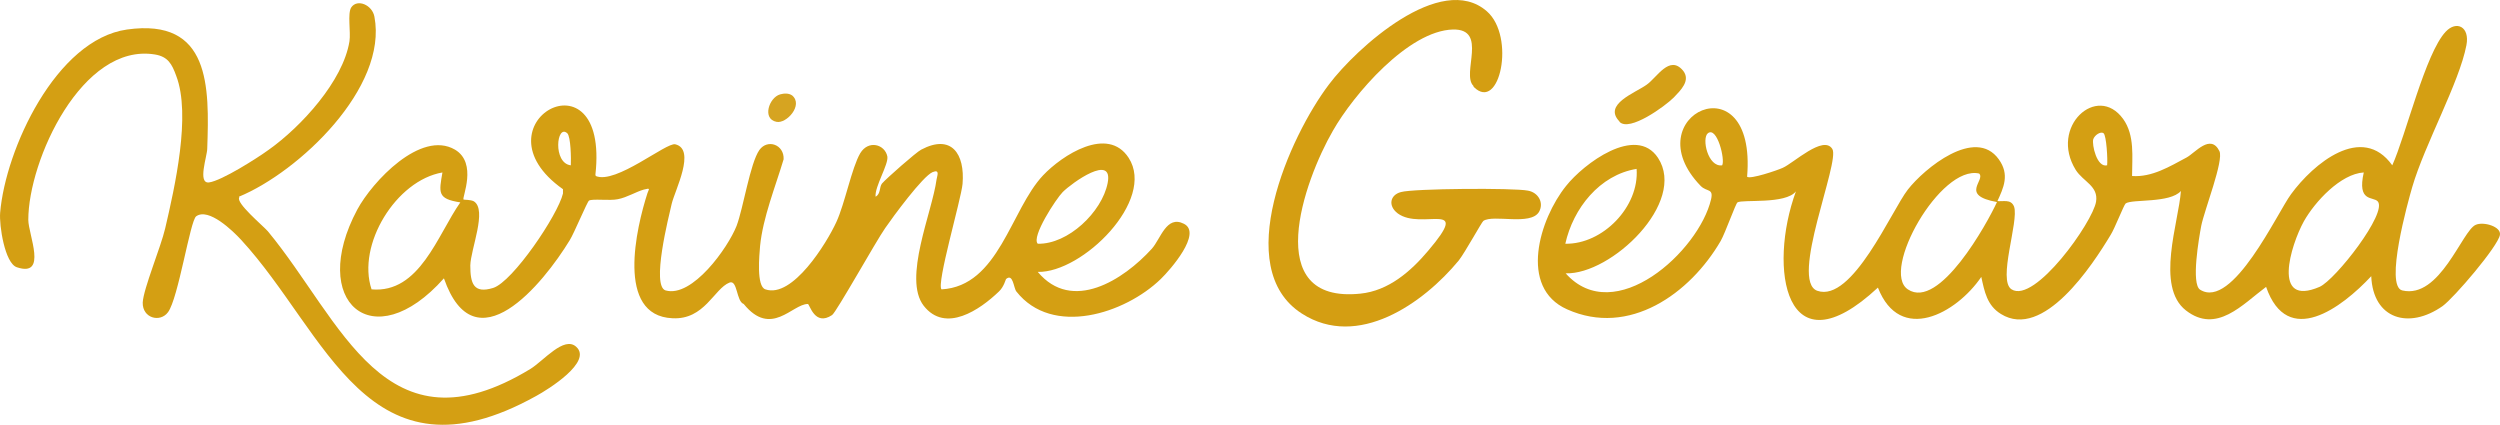
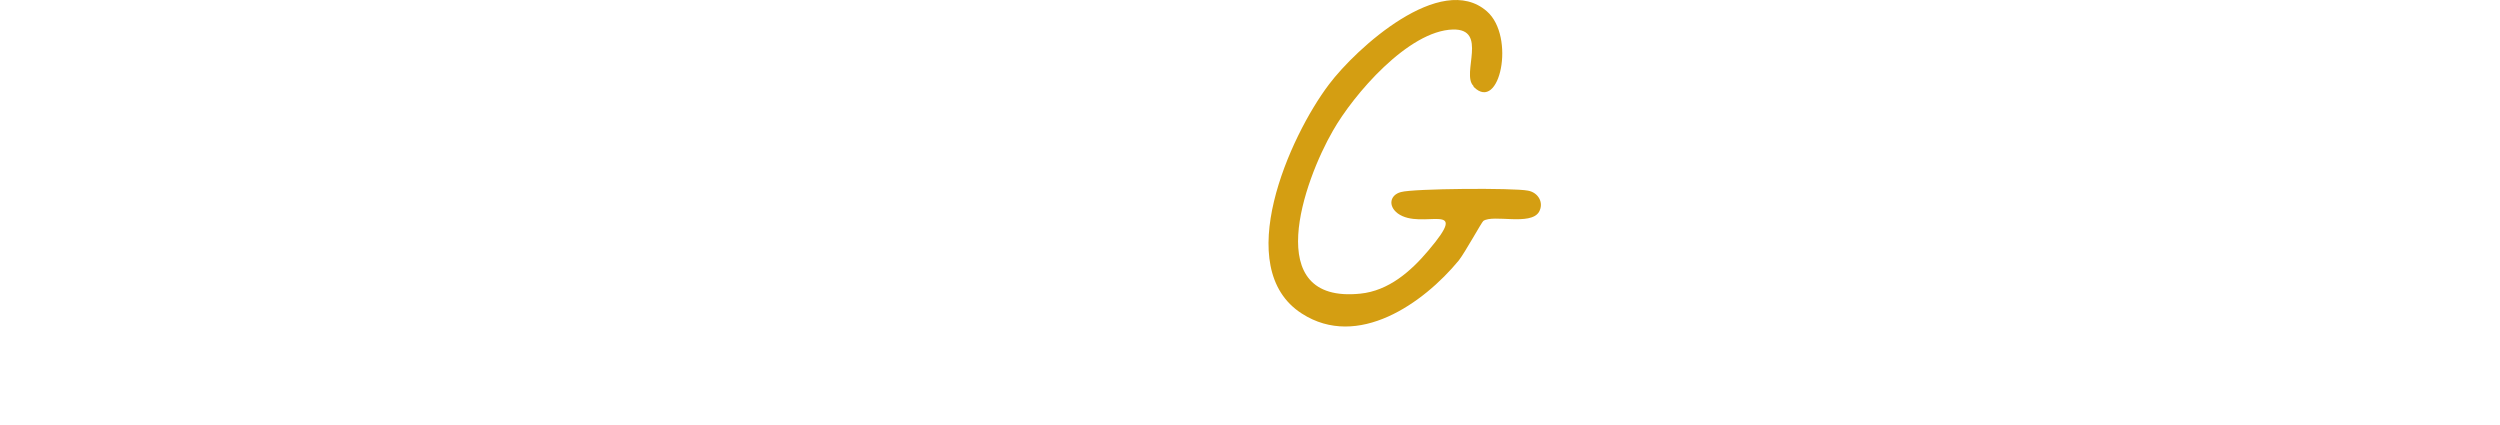
<svg xmlns="http://www.w3.org/2000/svg" id="Calque_2" viewBox="0 0 701.36 119.17">
  <defs>
    <style>.cls-1{fill:#d4a017;}.cls-2{fill:#d49f13;}.cls-3{fill:#d49e12;}.cls-4{fill:#d6a421;}</style>
  </defs>
  <g id="Calque_2-2">
-     <path class="cls-2" d="M560.14,56.38c1.7.3,4-.7,4.9,1.6,1.4,4.1-4.7,20.7-.7,23.2,6.5,4.1,22.8-18.9,23.7-24.6.7-4.4-3.6-5.6-5.7-8.9-7.5-12.1,6-24.4,13.3-14.3,3.3,4.6,2.5,10.7,2.5,16,5.6.4,10.6-2.7,15.3-5.2,2.4-1.3,6.7-6.8,9.2-1.8,1.3,2.6-4.2,16.5-5.1,21-.6,3.2-2.9,16.3-.3,17.9,9.1,5.7,21.7-21.7,25.5-26.8,6.2-8.5,19.9-20,28.4-8.1,3.8-8.4,9.3-31.5,15-37.5,3-3.2,6.8-1.4,5.8,3.8-2,10.5-11.7,27.8-15.2,39.8-1.2,4.1-7.8,27.8-2.8,29,10.6,2.5,16.8-16.8,20.6-18.4,2.2-1,7.2.5,6.8,2.8-.5,3.2-12.9,17.7-16.1,20-9.4,6.6-19.5,3.7-20-8.4-8.3,8.9-23.5,20.3-29.5,3-6.6,4.9-13.9,13.3-22.5,6.6s-2-24.8-1.4-33.5c-3.1,3.5-13.7,2.2-15.5,3.5-.5.4-3.1,7.1-4.2,8.8-5.1,8.5-18.9,29.6-30.8,22.2-3.9-2.4-4.6-6.3-5.5-10.4-7,10.3-22.8,18.9-29,3-26.1,24.3-30.9-5.5-23-27-2.9,3.7-15,2.2-16.4,3.1-.5.3-3.4,8.5-4.7,10.8-8.6,14.8-25.7,27-43.1,19.2-13.7-6.1-7.7-25.4-.3-34.6,4.9-6.2,19.6-17.3,25.8-7.9,8.2,12.5-13.1,32.8-25.9,32.4,13.7,15.4,37.4-6.2,40.8-20.8.7-3.1-1.2-2-2.9-3.7-19.1-19.7,15.8-36,13-2.6.8.8,8.5-1.8,10-2.5,3-1.3,11.4-9.3,13.9-5.3,2.3,3.5-12.1,37-4.2,39.8,9.8,3.4,20.8-22.5,25.4-28.4s18.9-17.7,25.5-8.5c3.1,4.3,1.4,7.9-.5,12-10.6-1.9-3.1-6.1-5-8-10.9-2.5-27.7,27.4-20,32.5,8.8,5.9,22.3-18.6,25-24.5h0l-.1-.3ZM483.14,46.38c.9-1.5-1.4-11-4-9-1.8,1.4,0,9.6,4,9ZM590.14,37.38c-.8-.6-2.5.5-2.9,1.7-.4,1.5,1,8,3.9,7.3.2-1.6-.2-8.4-1-9ZM459.14,47.38c-10.4,1.7-17.8,11.1-20,21,10.5.2,20.8-10.4,20-21ZM663.14,48.38c-6.5.4-13.7,8.2-16.8,13.7-3.7,6.7-9.1,24.2,4.4,18.4,4.5-2,19.2-20.9,16.3-24-1.3-1.4-5.8.3-3.9-8.1h0Z" />
-     <path class="cls-2" d="M167.14,49.38c5.6,2.4,19.8-9.5,22.3-8.9,5.9,1.4-.1,12.9-1,16.7-.8,3.5-5.8,23.1-1.7,24.3,7.5,2.1,17.5-12,19.9-18.1,1.9-5,3.8-17.6,6.4-21.3,2.3-3.2,7-1.5,6.8,2.6-2.3,7.7-5.8,16.3-6.6,24.3-.2,2.5-1.1,11.4,1.5,12.2,7.6,2.6,17.2-13,19.9-18.9,2.4-5.2,4.3-15.2,6.7-19.3,2.3-3.8,6.9-2.5,7.6.9.4,2.2-3.6,8.5-3.3,11.3,1.5-.8,1-2.7,1.8-3.7,1.1-1.3,9.6-8.8,11-9.5,8.5-4.5,12.3,1.2,11.6,9.6-.4,4.4-7.4,28.1-5.9,29.6,16.1-.9,19.4-22.4,28.5-32,5.3-5.6,18.1-14,24-4.9,7.7,11.9-13,32.3-25.5,32,9.6,11.5,24,2.3,32-6.5,2.5-2.8,4.1-9.5,9-7,5.2,2.6-3.8,12.9-6.5,15.5-10,9.7-30.4,16.3-40.5,3.5-.8-1-.9-5.2-2.9-3.5-.1.1-.6,2.2-2,3.5-5.3,5.1-15,11.8-21.1,4-5.9-7.6,2.4-26.3,3.6-35.4.1-.9,1.1-3-1.1-2.1-2.8,1.2-11.1,12.5-13.3,15.7-2.6,3.7-13.7,23.6-14.9,24.4-4.9,3.3-6.3-3.1-6.8-3.1-4.4,0-10.3,9.5-18,0-2.1-.7-1.7-6.9-4-6-4.3,1.7-7,10.5-16,10-16-.7-10.1-25.5-7-35.1.4-1.2,1-1.5-1-1-2.2.6-4.7,2.2-7.3,2.7-2.3.5-7.1-.2-8.1.4-.5.3-4.2,9.2-5.4,11.1-7.5,12.3-26.6,35.7-35.3,10.7-20,22.5-38.1,6.5-24.3-19.3,4.2-7.8,17.8-22.4,27.4-16.8,6.4,3.8,1.9,13.5,2.4,14,.1.1,2,0,2.9.5,3.8,2.4-.9,13.4-1,18,0,5,.9,8,6.4,6.3s18.2-20.5,19.6-26.5v-1.2c-25.9-18.3,13.1-40.1,9.1-4.1h0l.1.4ZM159.14,37.38c-3-2.7-4.1,8.4,1,9,.1-1.8,0-8.1-1-9ZM291.14,68.38c8.5.2,18-8.9,19.6-17,1.7-8.5-10-.1-12.6,2.5-1.8,1.8-8.9,12.6-7,14.5h0ZM124.14,48.38c-13,2.2-24.1,20.3-19.9,32.8,13.5,1.2,18.5-15.3,24.9-24.4-6.5-1-6-2.7-5-8.5v.1Z" />
-     <path class="cls-2" d="M67.14,55.38c-1.1,1.5,6.6,7.9,8,9.5,20.8,25.1,32.8,63.5,73.7,38.6,3.7-2.3,9.4-9.3,12.8-6.2,4.7,4.2-7.9,12-11.2,13.8-47.3,26.3-58.7-17.7-82.8-43.8-2.3-2.5-9.1-9.1-12.6-6.6-1.7,1.2-5,23-7.9,26.9-2.2,3-7.2,1.7-7.1-2.7.2-3.9,5.1-15.6,6.3-20.8,2.7-11.6,7.3-31.8,3.1-42.8-1.2-3.3-2.3-5.4-6-6C23.04,11.98,7.94,44.98,7.94,61.68c0,4.1,5.5,16.2-3.2,13.3C1.34,73.88-.26,63.18.04,59.68,1.54,41.88,15.74,11.08,35.64,8.28c23.4-3.3,23.1,16,22.5,33.4,0,2.1-2.8,9.9.5,9.5,3.6-.5,13.5-6.8,16.8-9.2,9-6.4,20.8-19.2,22.6-30.4.4-2.6-.6-7.8.5-9.5,1.7-2.5,5.9-.7,6.5,2.6,3.8,19.9-21.1,43.5-38,50.5h0l.1.2Z" />
    <path class="cls-3" d="M413.34,24.08c-3.4-3.4,4.2-16-5.7-15.8-12.5.3-27.9,18.2-33.7,28.4-8.1,14-20.4,48.6,7.7,45.7,7.9-.8,14.1-6.2,19-12,12.5-14.7-1.8-5.6-8.5-10.5-2.8-2.1-2.2-5.2.9-6,3.5-1,31.6-1.2,35.6-.4,2.9.5,4.6,3.4,3.1,6-2.4,3.9-12.8.6-15.6,2.5-.5.4-5.1,8.8-6.9,11.1-9.9,12-28.3,25-44,14.9-20-12.8-3.4-49.8,7.6-64.3,7.6-10.1,31.4-31.8,44.3-20.5,8.1,7.1,3.6,28.5-3.7,21.2h0l-.1-.3Z" />
-     <path class="cls-1" d="M454.34,34.08c-4.7-4.8,4.4-8,7.6-10.3,2.9-2,6.4-8.5,10.2-4,2.3,2.8-.7,5.6-2.6,7.6-2.4,2.4-12.4,9.7-15.2,6.8v-.1Z" />
-     <path class="cls-4" d="M218.84,26.48c1.1-.3,2.4-.4,3.4.3,3.2,2.7-1.6,8-4.4,7.4-4.1-.8-2.1-6.8,1-7.7h0Z" />
  </g>
</svg>